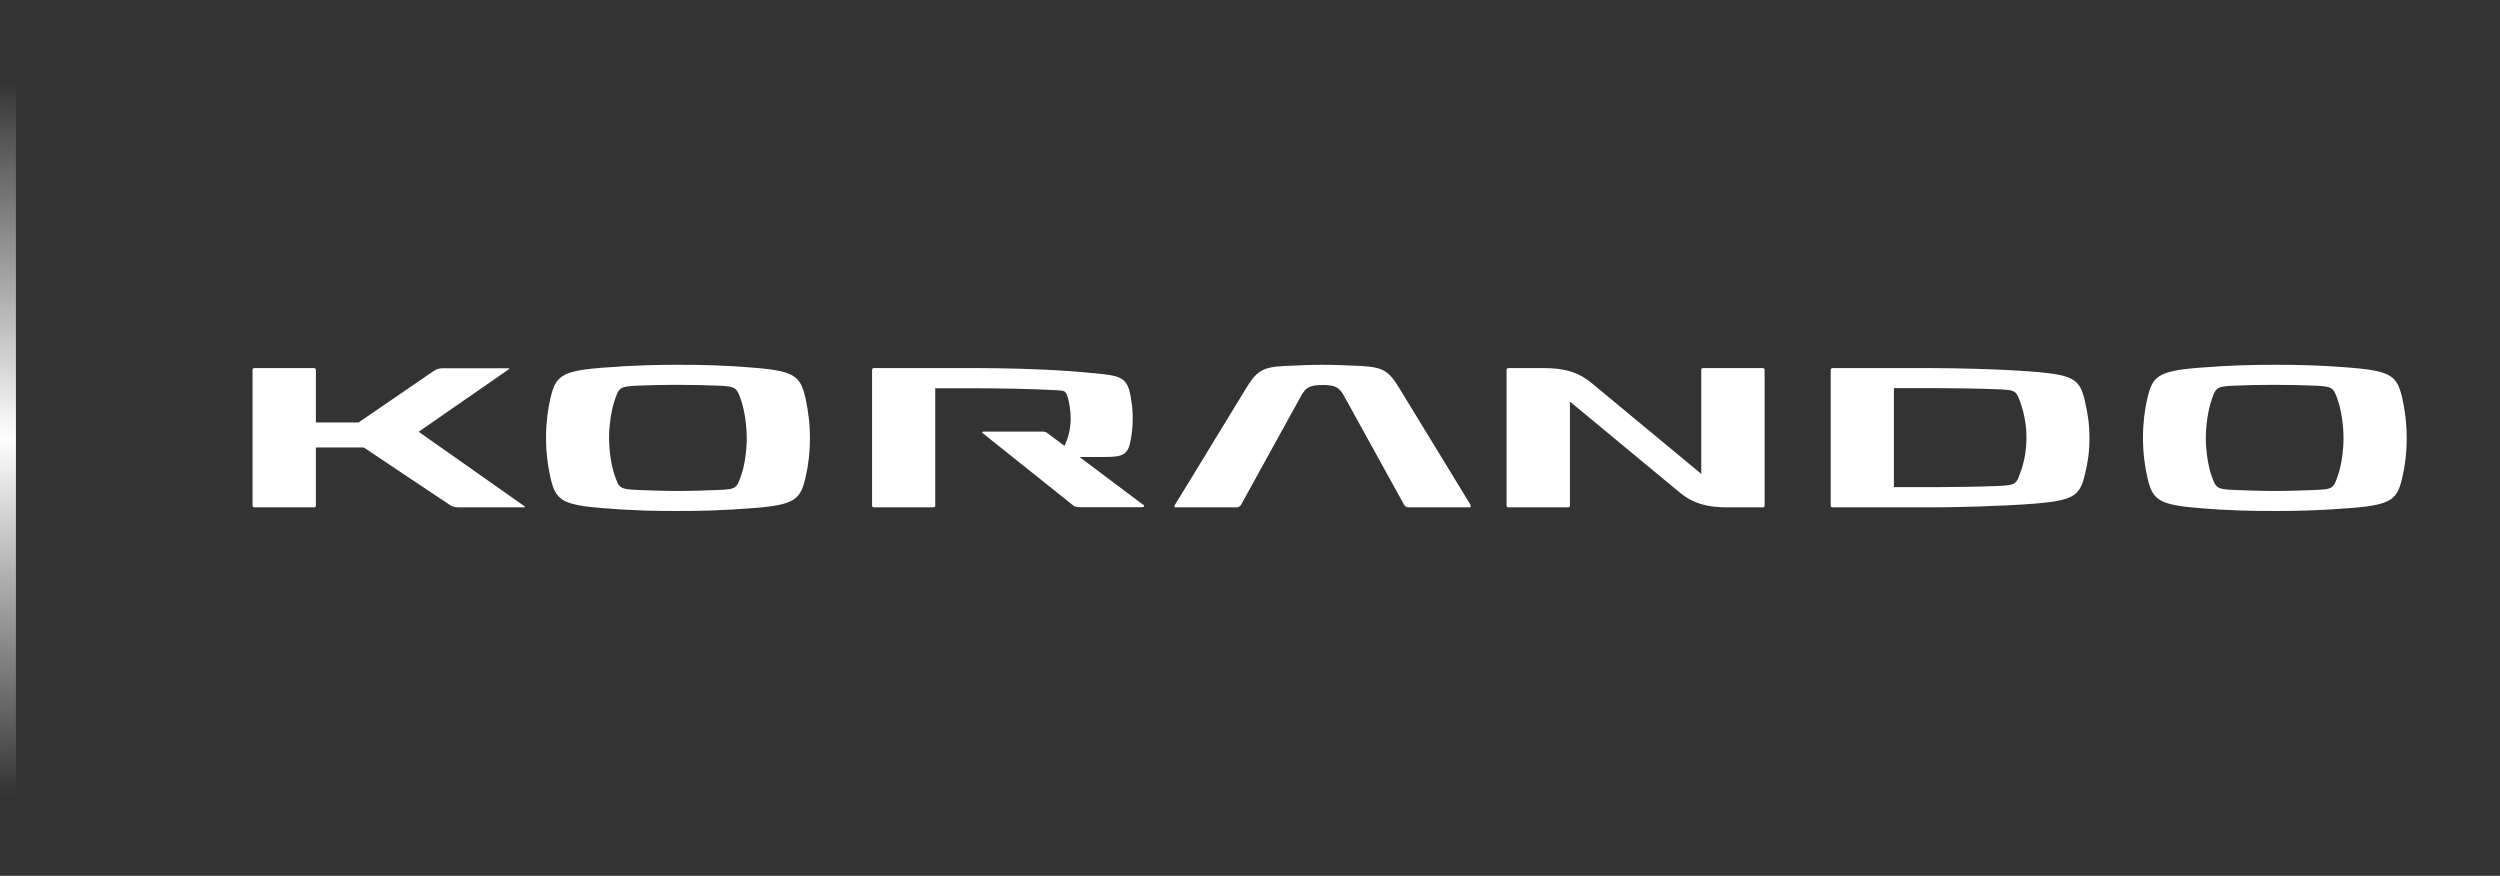
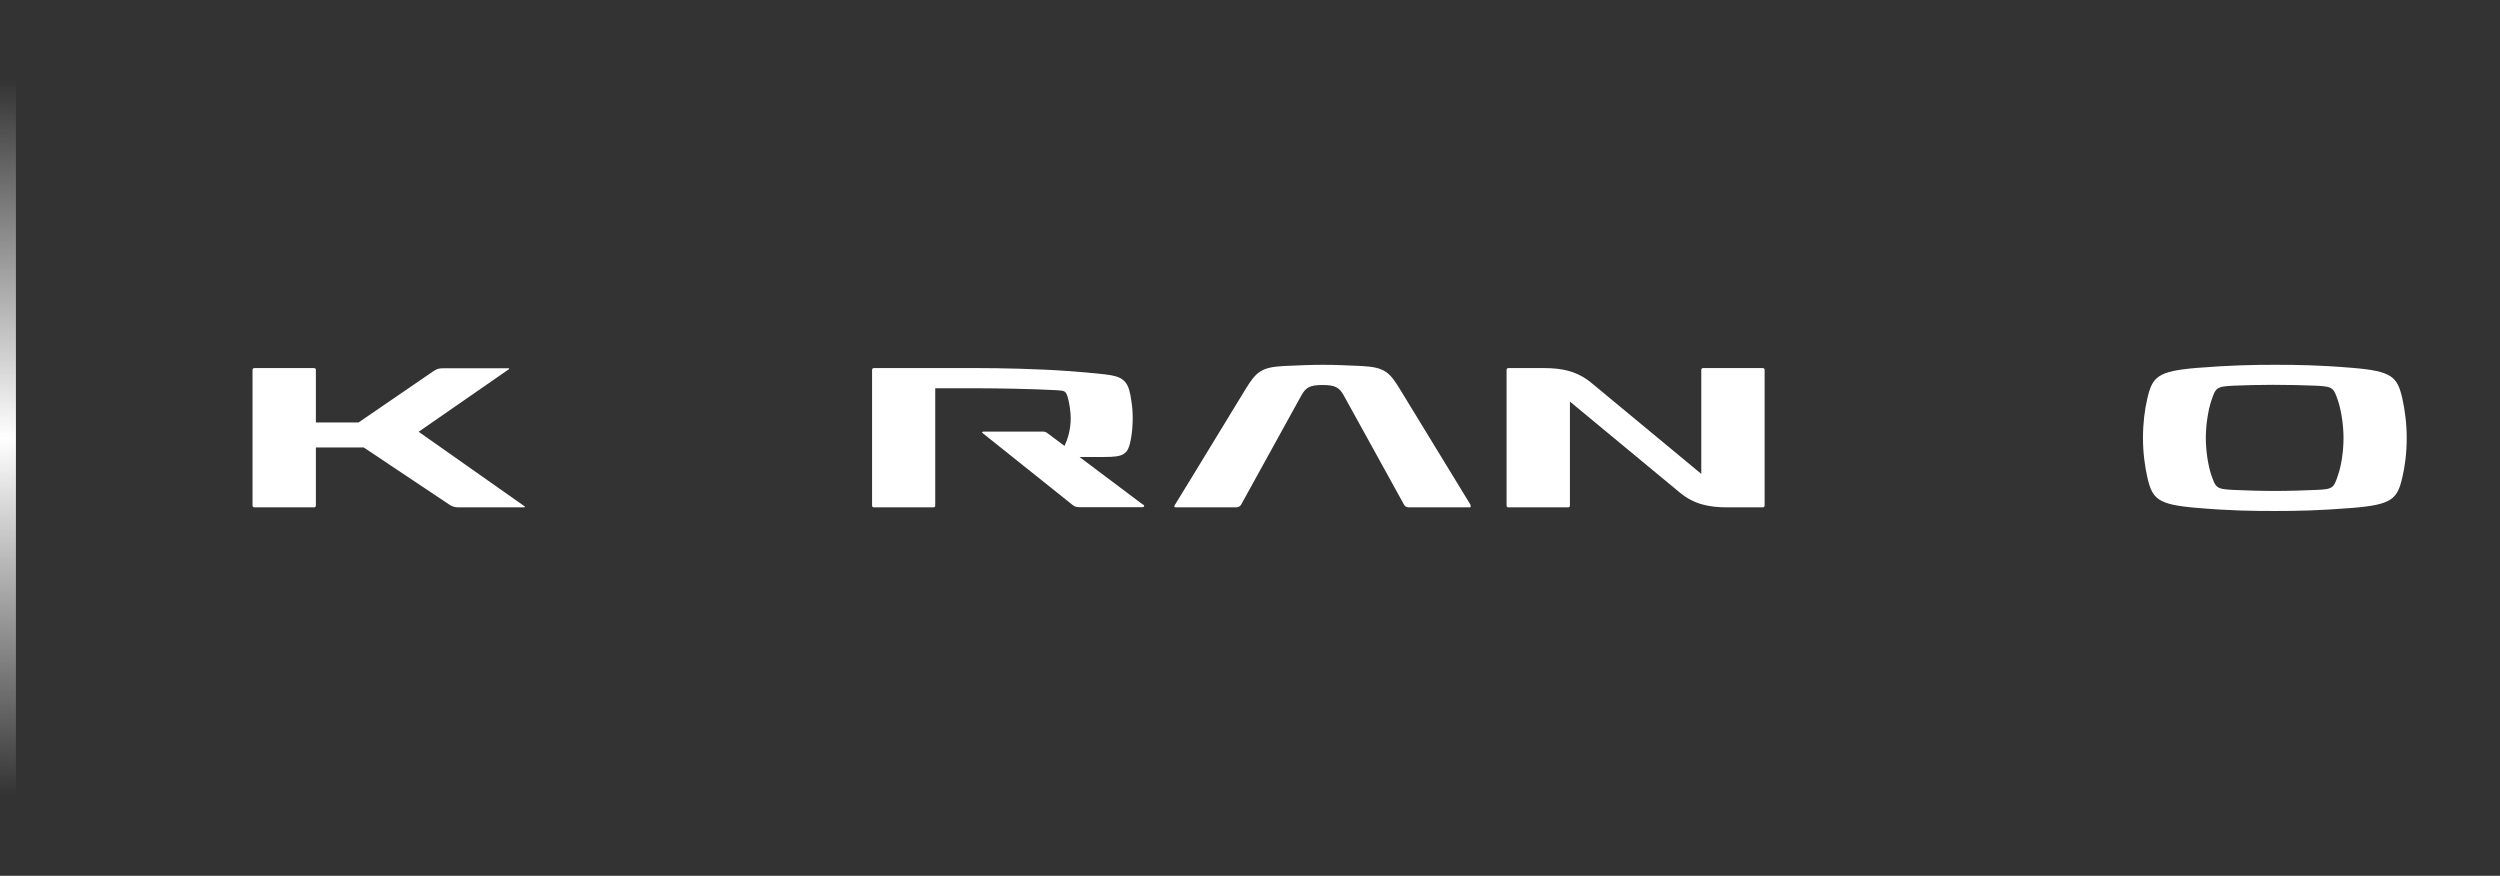
<svg xmlns="http://www.w3.org/2000/svg" width="157" height="55" viewBox="0 0 157 55" fill="none">
  <rect x="0" y="0" width="157" height="55" fill="#333333" stroke="none" />
  <line x1="0.5" y1="5" x2="0.5" y2="50" stroke="url(#paint0_linear_2011_47)" />
  <path d="M92.354 31.71C92.116 31.309 91.219 29.846 87.921 24.449C87.262 23.365 86.948 23.062 85.522 22.986C84.646 22.943 83.77 22.91 83.068 22.91C82.365 22.91 81.5 22.943 80.614 22.986C79.187 23.062 78.884 23.365 78.214 24.449C74.916 29.857 74.03 31.32 73.781 31.71C73.695 31.862 73.803 31.862 73.868 31.862H77.619C77.781 31.862 77.879 31.797 77.944 31.689L81.716 24.85C81.997 24.341 82.246 24.178 83.057 24.178C83.868 24.178 84.116 24.341 84.397 24.85L88.17 31.689C88.235 31.808 88.332 31.862 88.494 31.862H92.246C92.321 31.862 92.419 31.862 92.332 31.71" fill="#ffffff" />
-   <path d="M46.561 29.803C46.28 30.659 46.236 30.724 45.166 30.767C44.431 30.8 43.447 30.832 42.572 30.832C41.696 30.832 40.723 30.8 39.977 30.767C38.907 30.713 38.875 30.648 38.583 29.803C38.41 29.283 38.248 28.372 38.248 27.505C38.248 26.638 38.41 25.728 38.583 25.197C38.864 24.341 38.907 24.276 39.977 24.221C40.712 24.189 41.61 24.167 42.485 24.167C43.361 24.167 44.42 24.189 45.166 24.221C46.236 24.276 46.269 24.341 46.561 25.197C46.734 25.728 46.896 26.638 46.896 27.505C46.896 28.372 46.745 29.283 46.561 29.803ZM50.582 24.991C50.269 23.658 49.934 23.311 47.49 23.105C45.318 22.921 43.934 22.91 42.572 22.91C41.21 22.91 39.837 22.932 37.664 23.105C35.221 23.311 34.886 23.658 34.572 24.991C34.399 25.717 34.291 26.562 34.291 27.505C34.291 28.448 34.41 29.283 34.572 30.009C34.886 31.342 35.221 31.689 37.664 31.894C39.837 32.079 41.221 32.09 42.572 32.09C43.923 32.09 45.307 32.068 47.49 31.894C49.923 31.689 50.269 31.342 50.582 30.009C50.755 29.283 50.863 28.448 50.863 27.505C50.863 26.562 50.745 25.728 50.582 24.991Z" fill="#ffffff" />
  <path d="M146.838 29.803C146.557 30.659 146.514 30.724 145.444 30.767C144.709 30.8 143.725 30.832 142.849 30.832C141.974 30.832 141.001 30.8 140.255 30.767C139.184 30.713 139.152 30.648 138.86 29.803C138.687 29.283 138.525 28.372 138.525 27.505C138.525 26.638 138.687 25.728 138.86 25.197C139.141 24.341 139.184 24.276 140.255 24.221C140.99 24.189 141.887 24.167 142.763 24.167C143.638 24.167 144.698 24.189 145.444 24.221C146.514 24.276 146.546 24.341 146.838 25.197C147.011 25.728 147.173 26.638 147.173 27.505C147.173 28.372 147.022 29.283 146.838 29.803ZM150.86 24.991C150.546 23.658 150.211 23.311 147.768 23.105C145.595 22.921 144.211 22.91 142.86 22.91C141.509 22.91 140.125 22.932 137.952 23.105C135.509 23.311 135.174 23.658 134.86 24.991C134.687 25.717 134.579 26.562 134.579 27.505C134.579 28.448 134.698 29.283 134.86 30.009C135.174 31.342 135.509 31.689 137.952 31.894C140.125 32.079 141.509 32.09 142.86 32.09C144.211 32.09 145.595 32.068 147.768 31.894C150.211 31.689 150.546 31.342 150.86 30.009C151.033 29.283 151.141 28.448 151.141 27.505C151.141 26.562 151.022 25.728 150.86 24.991Z" fill="#ffffff" />
  <path d="M32.929 31.786L26.291 27.115L31.967 23.181C31.967 23.181 31.999 23.127 31.945 23.127H27.826C27.578 23.127 27.426 23.17 27.232 23.3C24.854 24.926 23.405 25.923 22.518 26.53H19.837V23.225C19.837 23.17 19.794 23.116 19.729 23.116H15.967C15.913 23.116 15.859 23.16 15.859 23.225V31.754C15.859 31.808 15.913 31.862 15.967 31.862H19.729C19.783 31.862 19.837 31.819 19.837 31.754V28.101H22.843C23.664 28.643 25.232 29.695 28.216 31.689C28.41 31.819 28.572 31.862 28.821 31.862H32.907C32.972 31.862 32.972 31.808 32.94 31.786" fill="#ffffff" />
-   <path d="M126.915 29.564C126.634 30.421 126.59 30.464 125.52 30.518C124.288 30.572 122.19 30.594 121.445 30.594H118.937V24.373H121.445C122.201 24.373 124.288 24.395 125.531 24.449C126.601 24.493 126.634 24.547 126.925 25.403C127.098 25.923 127.261 26.628 127.261 27.494C127.261 28.361 127.098 29.034 126.925 29.564M130.936 25.197C130.623 23.864 130.287 23.561 127.844 23.355C125.661 23.17 122.634 23.116 121.282 23.116H115.077C115.023 23.116 114.969 23.16 114.969 23.225V31.754C114.969 31.808 115.012 31.862 115.077 31.862H121.282C122.634 31.862 125.671 31.797 127.844 31.624C130.277 31.418 130.623 31.103 130.936 29.781C131.109 29.055 131.217 28.448 131.217 27.505C131.217 26.562 131.098 25.934 130.936 25.208" fill="#ffffff" />
  <path d="M71.76 31.678C66.733 27.906 70.246 30.54 67.793 28.698H69.36C70.582 28.698 70.852 28.546 71.025 27.549C71.1 27.137 71.133 26.703 71.133 26.259C71.133 25.901 71.111 25.566 71.057 25.23C71.036 25.089 71.014 24.959 70.992 24.818C70.809 23.842 70.419 23.626 69.36 23.506C68.603 23.42 67.825 23.355 67.057 23.3C65.133 23.16 62.701 23.116 61.501 23.116H54.874C54.82 23.116 54.766 23.16 54.766 23.225V31.754C54.766 31.808 54.809 31.862 54.874 31.862H58.625C58.679 31.862 58.733 31.819 58.733 31.754V24.384H61.49C62.409 24.384 64.766 24.417 66.333 24.503C66.874 24.536 66.917 24.547 67.047 24.926C67.155 25.273 67.241 25.858 67.241 26.259C67.241 26.996 67.047 27.592 66.852 28.004C66.56 27.787 66.225 27.538 65.836 27.245C65.706 27.148 65.652 27.104 65.479 27.104H61.771C61.695 27.104 61.63 27.148 61.728 27.213L67.371 31.721C67.49 31.819 67.609 31.851 67.814 31.851H71.728C71.825 31.851 71.933 31.797 71.771 31.667" fill="#ffffff" />
  <path d="M110.71 23.116H106.948C106.894 23.116 106.84 23.16 106.84 23.225V29.76L99.943 24.048C99.056 23.311 98.105 23.116 96.97 23.116H94.721C94.667 23.116 94.613 23.16 94.613 23.225V31.754C94.613 31.808 94.656 31.862 94.721 31.862H98.483C98.537 31.862 98.591 31.819 98.591 31.754V25.219C98.591 25.219 98.829 25.414 105.488 30.93C106.375 31.667 107.326 31.862 108.461 31.862H110.71C110.764 31.862 110.818 31.819 110.818 31.754V23.225C110.818 23.17 110.775 23.116 110.71 23.116Z" fill="#ffffff" />
  <defs>
    <linearGradient id="paint0_linear_2011_47" x1="-0.5" y1="5" x2="-0.5" y2="50" gradientUnits="userSpaceOnUse">
      <stop stop-color="#ffffff" stop-opacity="0" />
      <stop offset="0.5" stop-color="#ffffff" />
      <stop offset="1" stop-color="#ffffff" stop-opacity="0" />
    </linearGradient>
  </defs>
</svg>